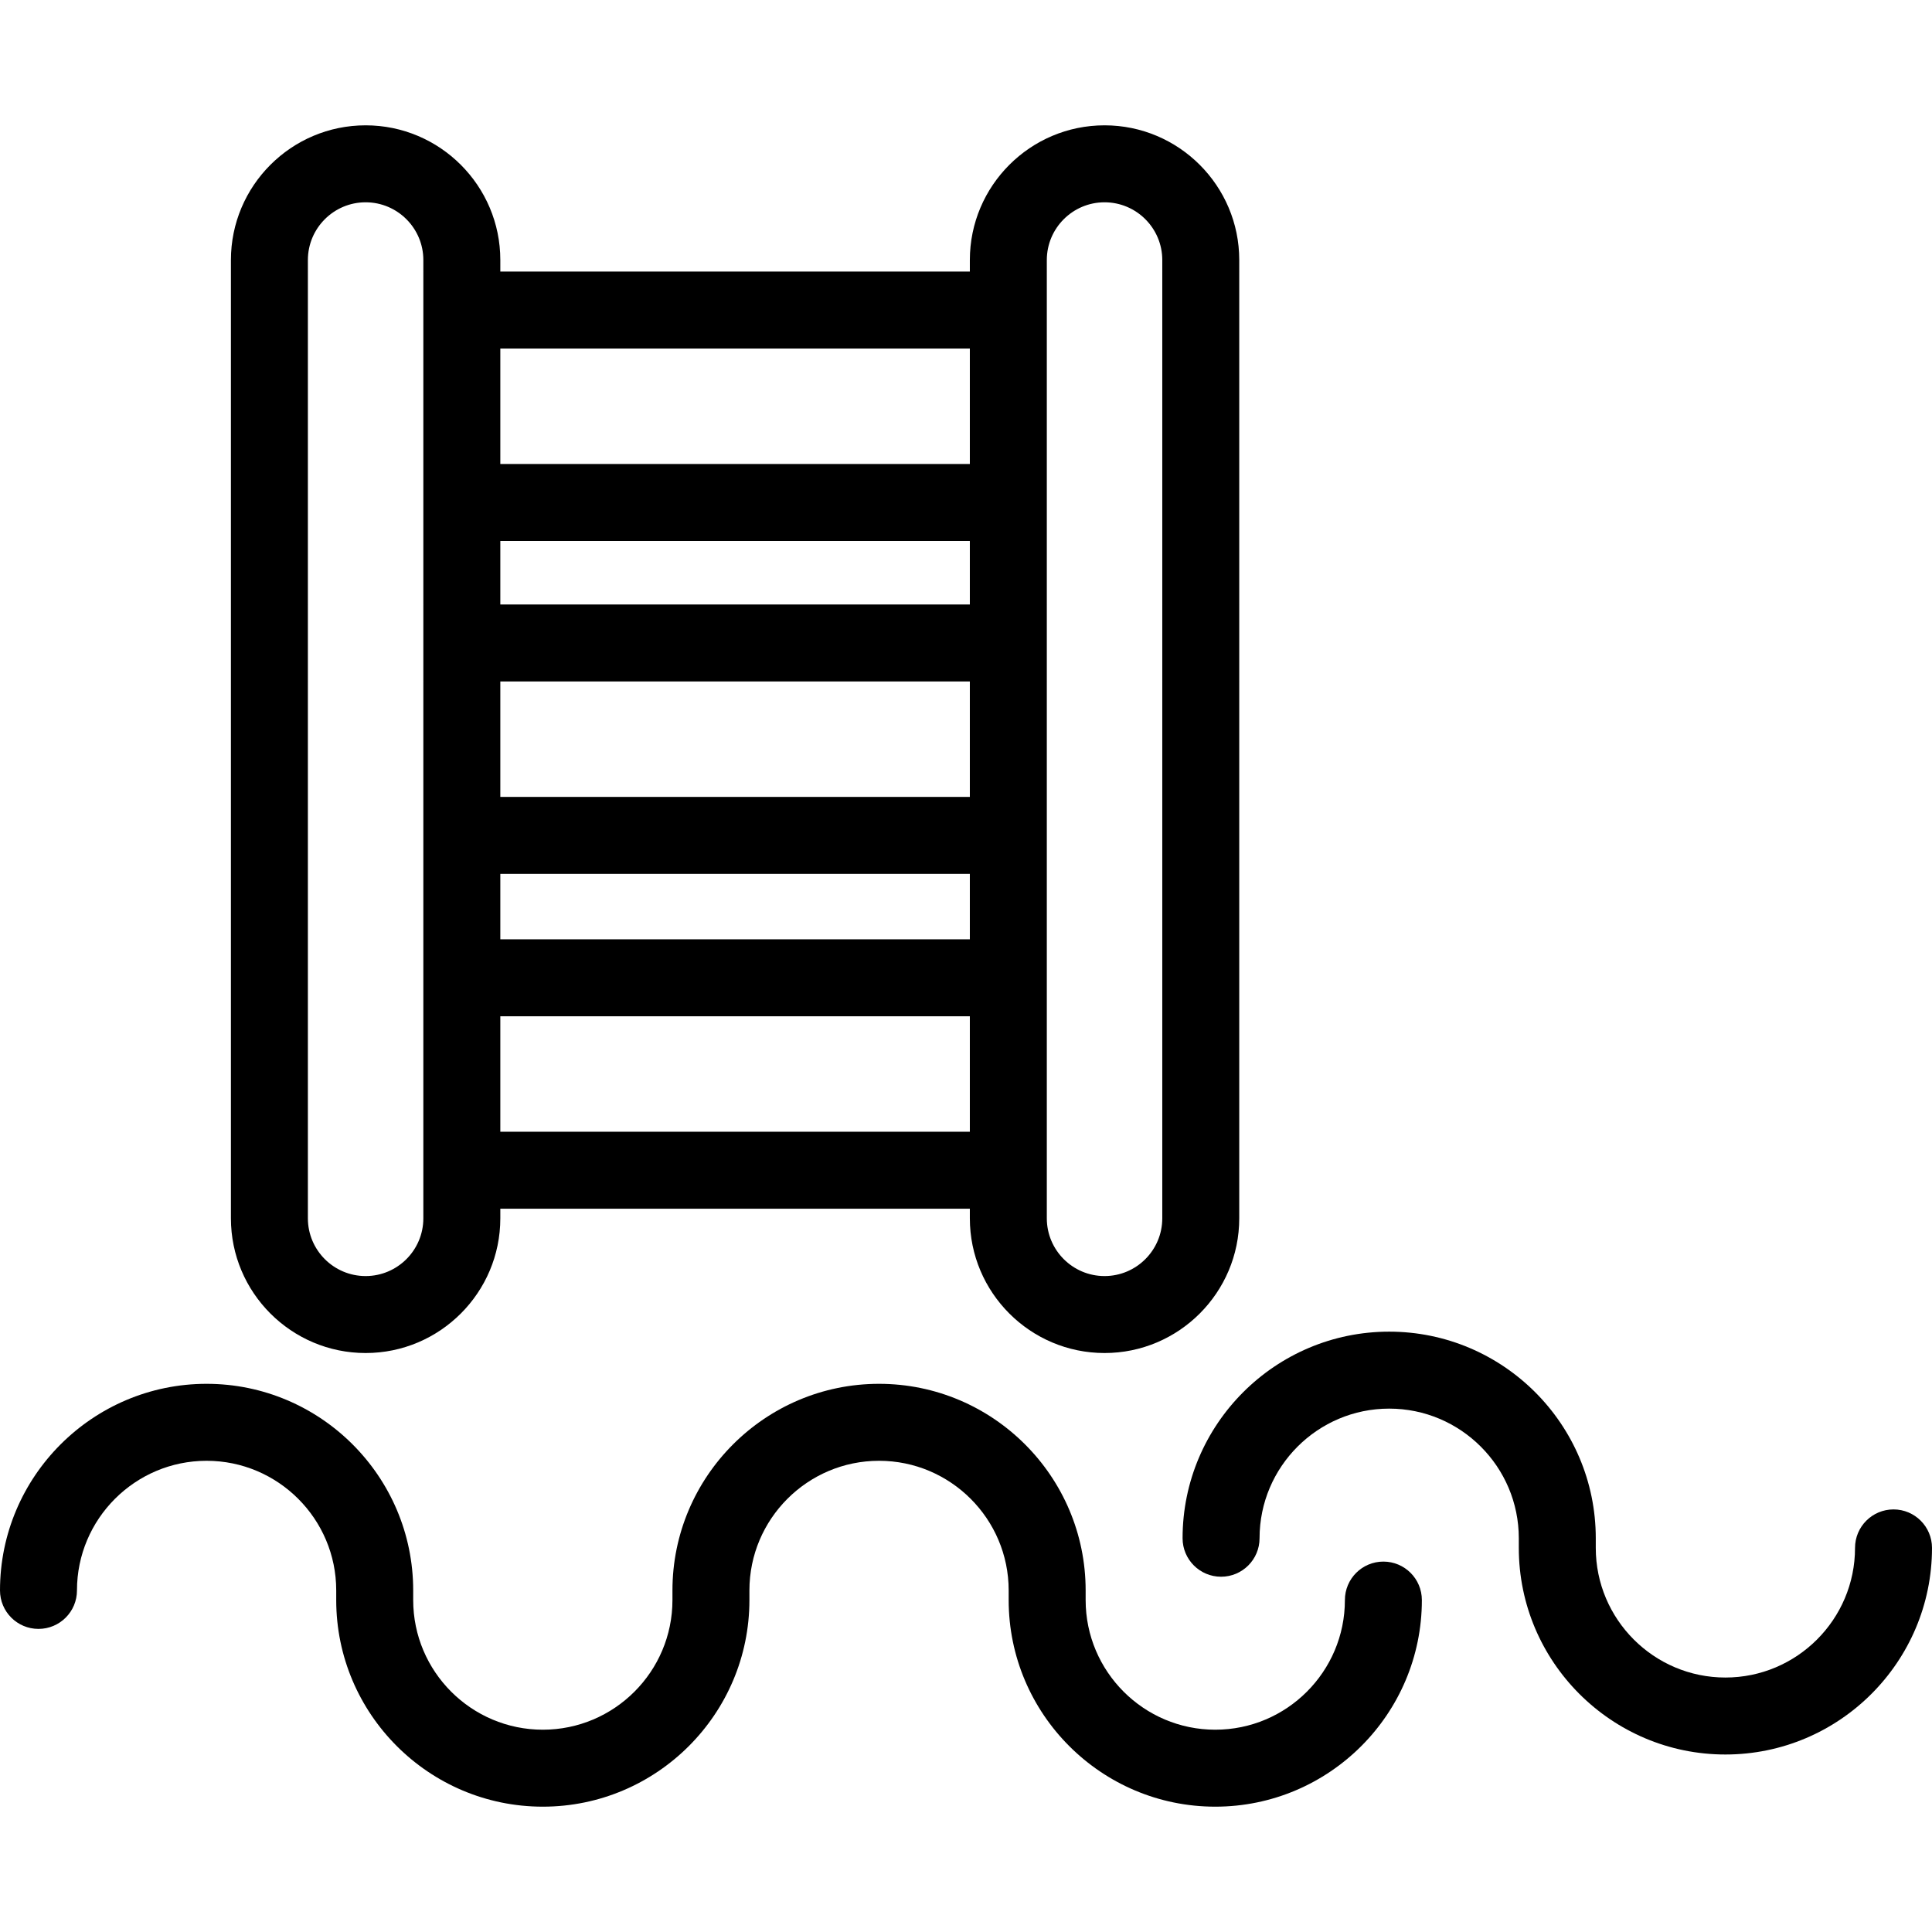
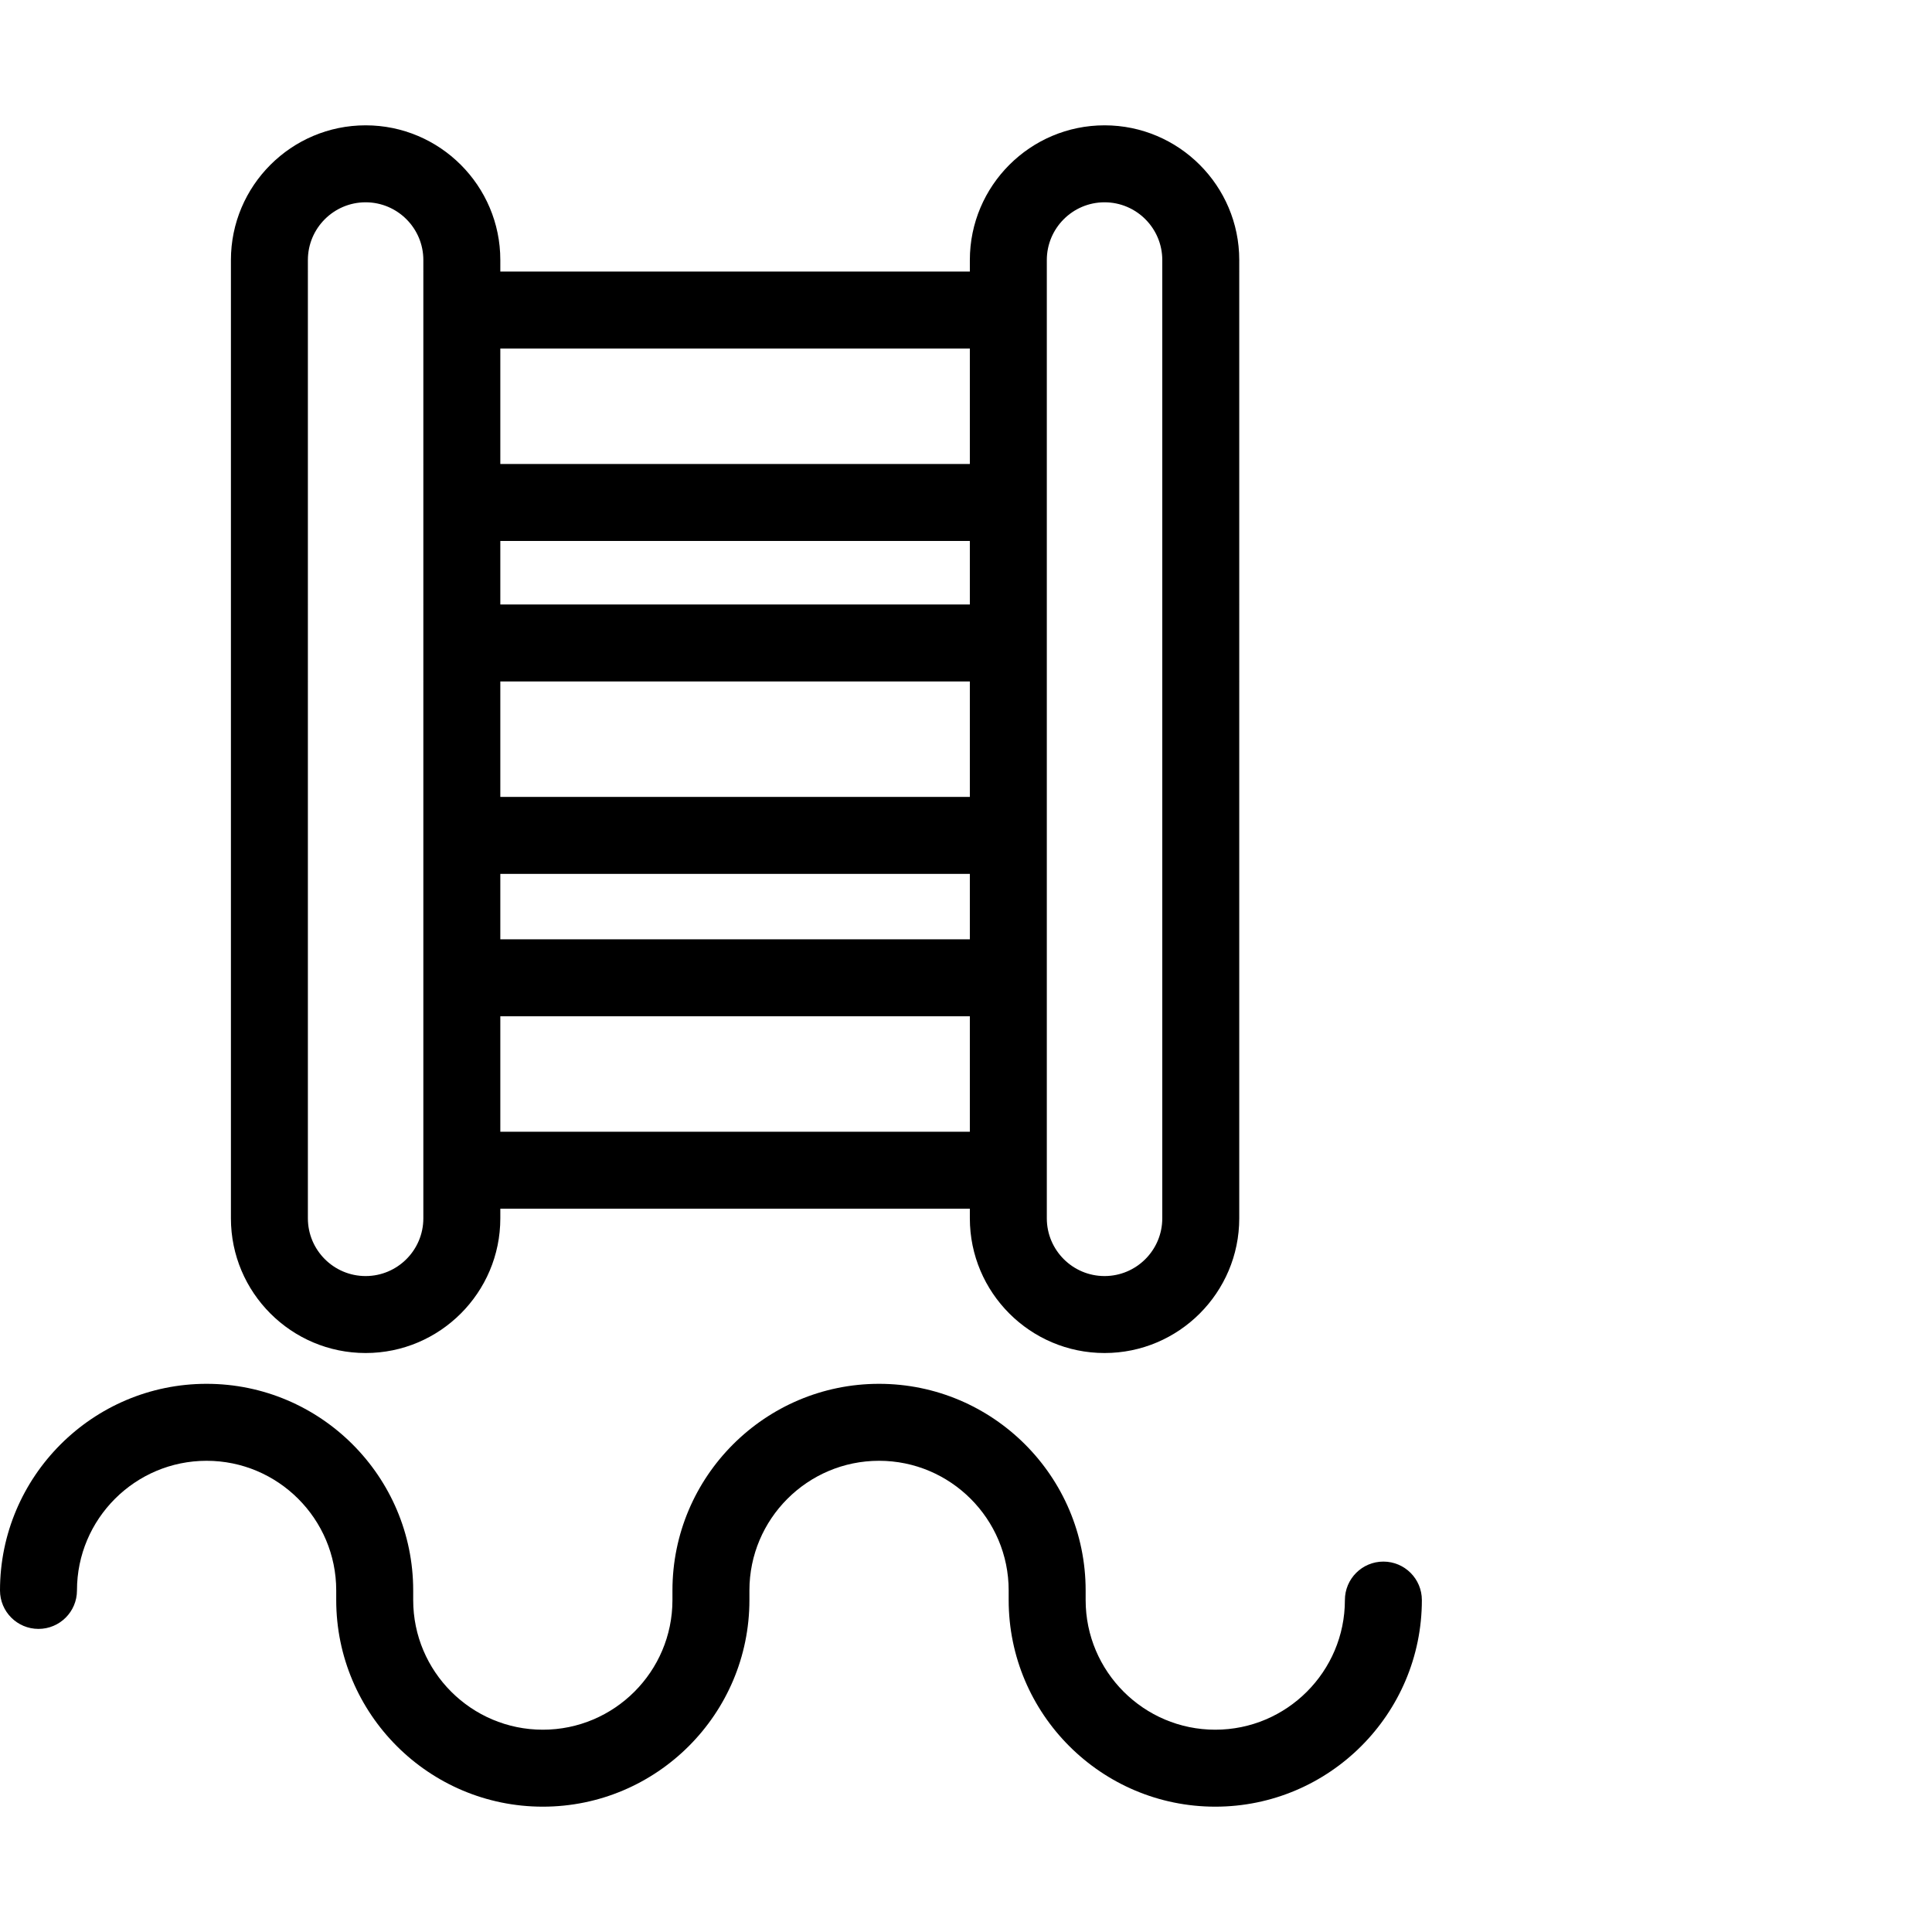
<svg xmlns="http://www.w3.org/2000/svg" fill="#000000" height="800px" width="800px" version="1.1" id="Layer_1" viewBox="0 0 512.001 512.001" xml:space="preserve">
  <g>
    <g>
      <path d="M366.611,413.839c-5.632,0-10.199,4.566-10.199,10.199c0,18.942-15.41,34.352-34.353,34.352    c-18.941,0-34.352-15.41-34.352-34.352v-2.561c0-30.19-24.561-54.75-54.751-54.75c-30.19,0-54.75,24.561-54.75,54.75v2.561    c0,18.942-15.41,34.352-34.352,34.352s-34.353-15.41-34.353-34.352v-2.561c0-30.19-24.561-54.75-54.75-54.75S0,391.288,0,421.478    c0,5.633,4.566,10.199,10.199,10.199c5.633,0,10.199-4.566,10.199-10.199c0-18.942,15.41-34.352,34.352-34.352    s34.352,15.41,34.352,34.352v2.56c0,30.19,24.562,54.75,54.751,54.75s54.75-24.561,54.75-54.75v-2.561    c0-18.942,15.41-34.352,34.352-34.352s34.353,15.41,34.353,34.352v2.561c0,30.19,24.561,54.75,54.75,54.75    c30.191,0,54.751-24.561,54.751-54.75C376.811,418.405,372.243,413.839,366.611,413.839z" />
    </g>
  </g>
  <g>
    <g>
-       <path d="M501.802,400.012c-5.632,0-10.199,4.566-10.199,10.199c0,18.942-15.41,34.353-34.353,34.353    c-18.941,0-34.352-15.41-34.352-34.353v-2.56c0-30.19-24.561-54.75-54.751-54.75c-30.19,0-54.75,24.561-54.75,54.75    c0,5.633,4.567,10.199,10.199,10.199s10.199-4.566,10.199-10.199c0-18.942,15.41-34.352,34.352-34.352s34.353,15.41,34.353,34.352    v2.56c0,30.19,24.561,54.751,54.75,54.751c30.191,0,54.751-24.562,54.751-54.751C512.001,404.578,507.434,400.012,501.802,400.012    z" />
-     </g>
+       </g>
  </g>
  <g>
    <g>
      <path d="M292.717,33.213c-19.683,0-35.697,16.014-35.697,35.697v3.06H132.59v-3.06c0-19.683-16.014-35.697-35.697-35.697    c-19.683,0-35.697,16.014-35.697,35.697v253.96c0,19.683,16.014,35.697,35.697,35.697c19.683,0,35.697-16.014,35.697-35.697v-2.55    h124.43v2.55c0,19.683,16.014,35.697,35.697,35.697c19.683,0,35.697-16.014,35.697-35.697V68.91    C328.414,49.226,312.401,33.213,292.717,33.213z M112.191,322.87c0,8.436-6.863,15.299-15.299,15.299    c-8.436,0-15.299-6.863-15.299-15.299V68.91c0-8.436,6.863-15.299,15.299-15.299c8.436,0,15.299,6.863,15.299,15.299V322.87z     M257.02,299.922H132.59v-30.598h124.43V299.922z M257.02,248.926H132.59v-17.339h124.43V248.926z M257.02,211.189H132.59v-30.598    h124.43V211.189z M257.02,160.193H132.59v-16.829h124.43V160.193z M257.02,122.966H132.59V92.368h124.43V122.966z M308.016,322.87    c0,8.436-6.863,15.299-15.299,15.299c-8.436,0-15.299-6.863-15.299-15.299V68.91c0-8.436,6.863-15.299,15.299-15.299    c8.436,0,15.299,6.863,15.299,15.299V322.87z" />
    </g>
  </g>
</svg>